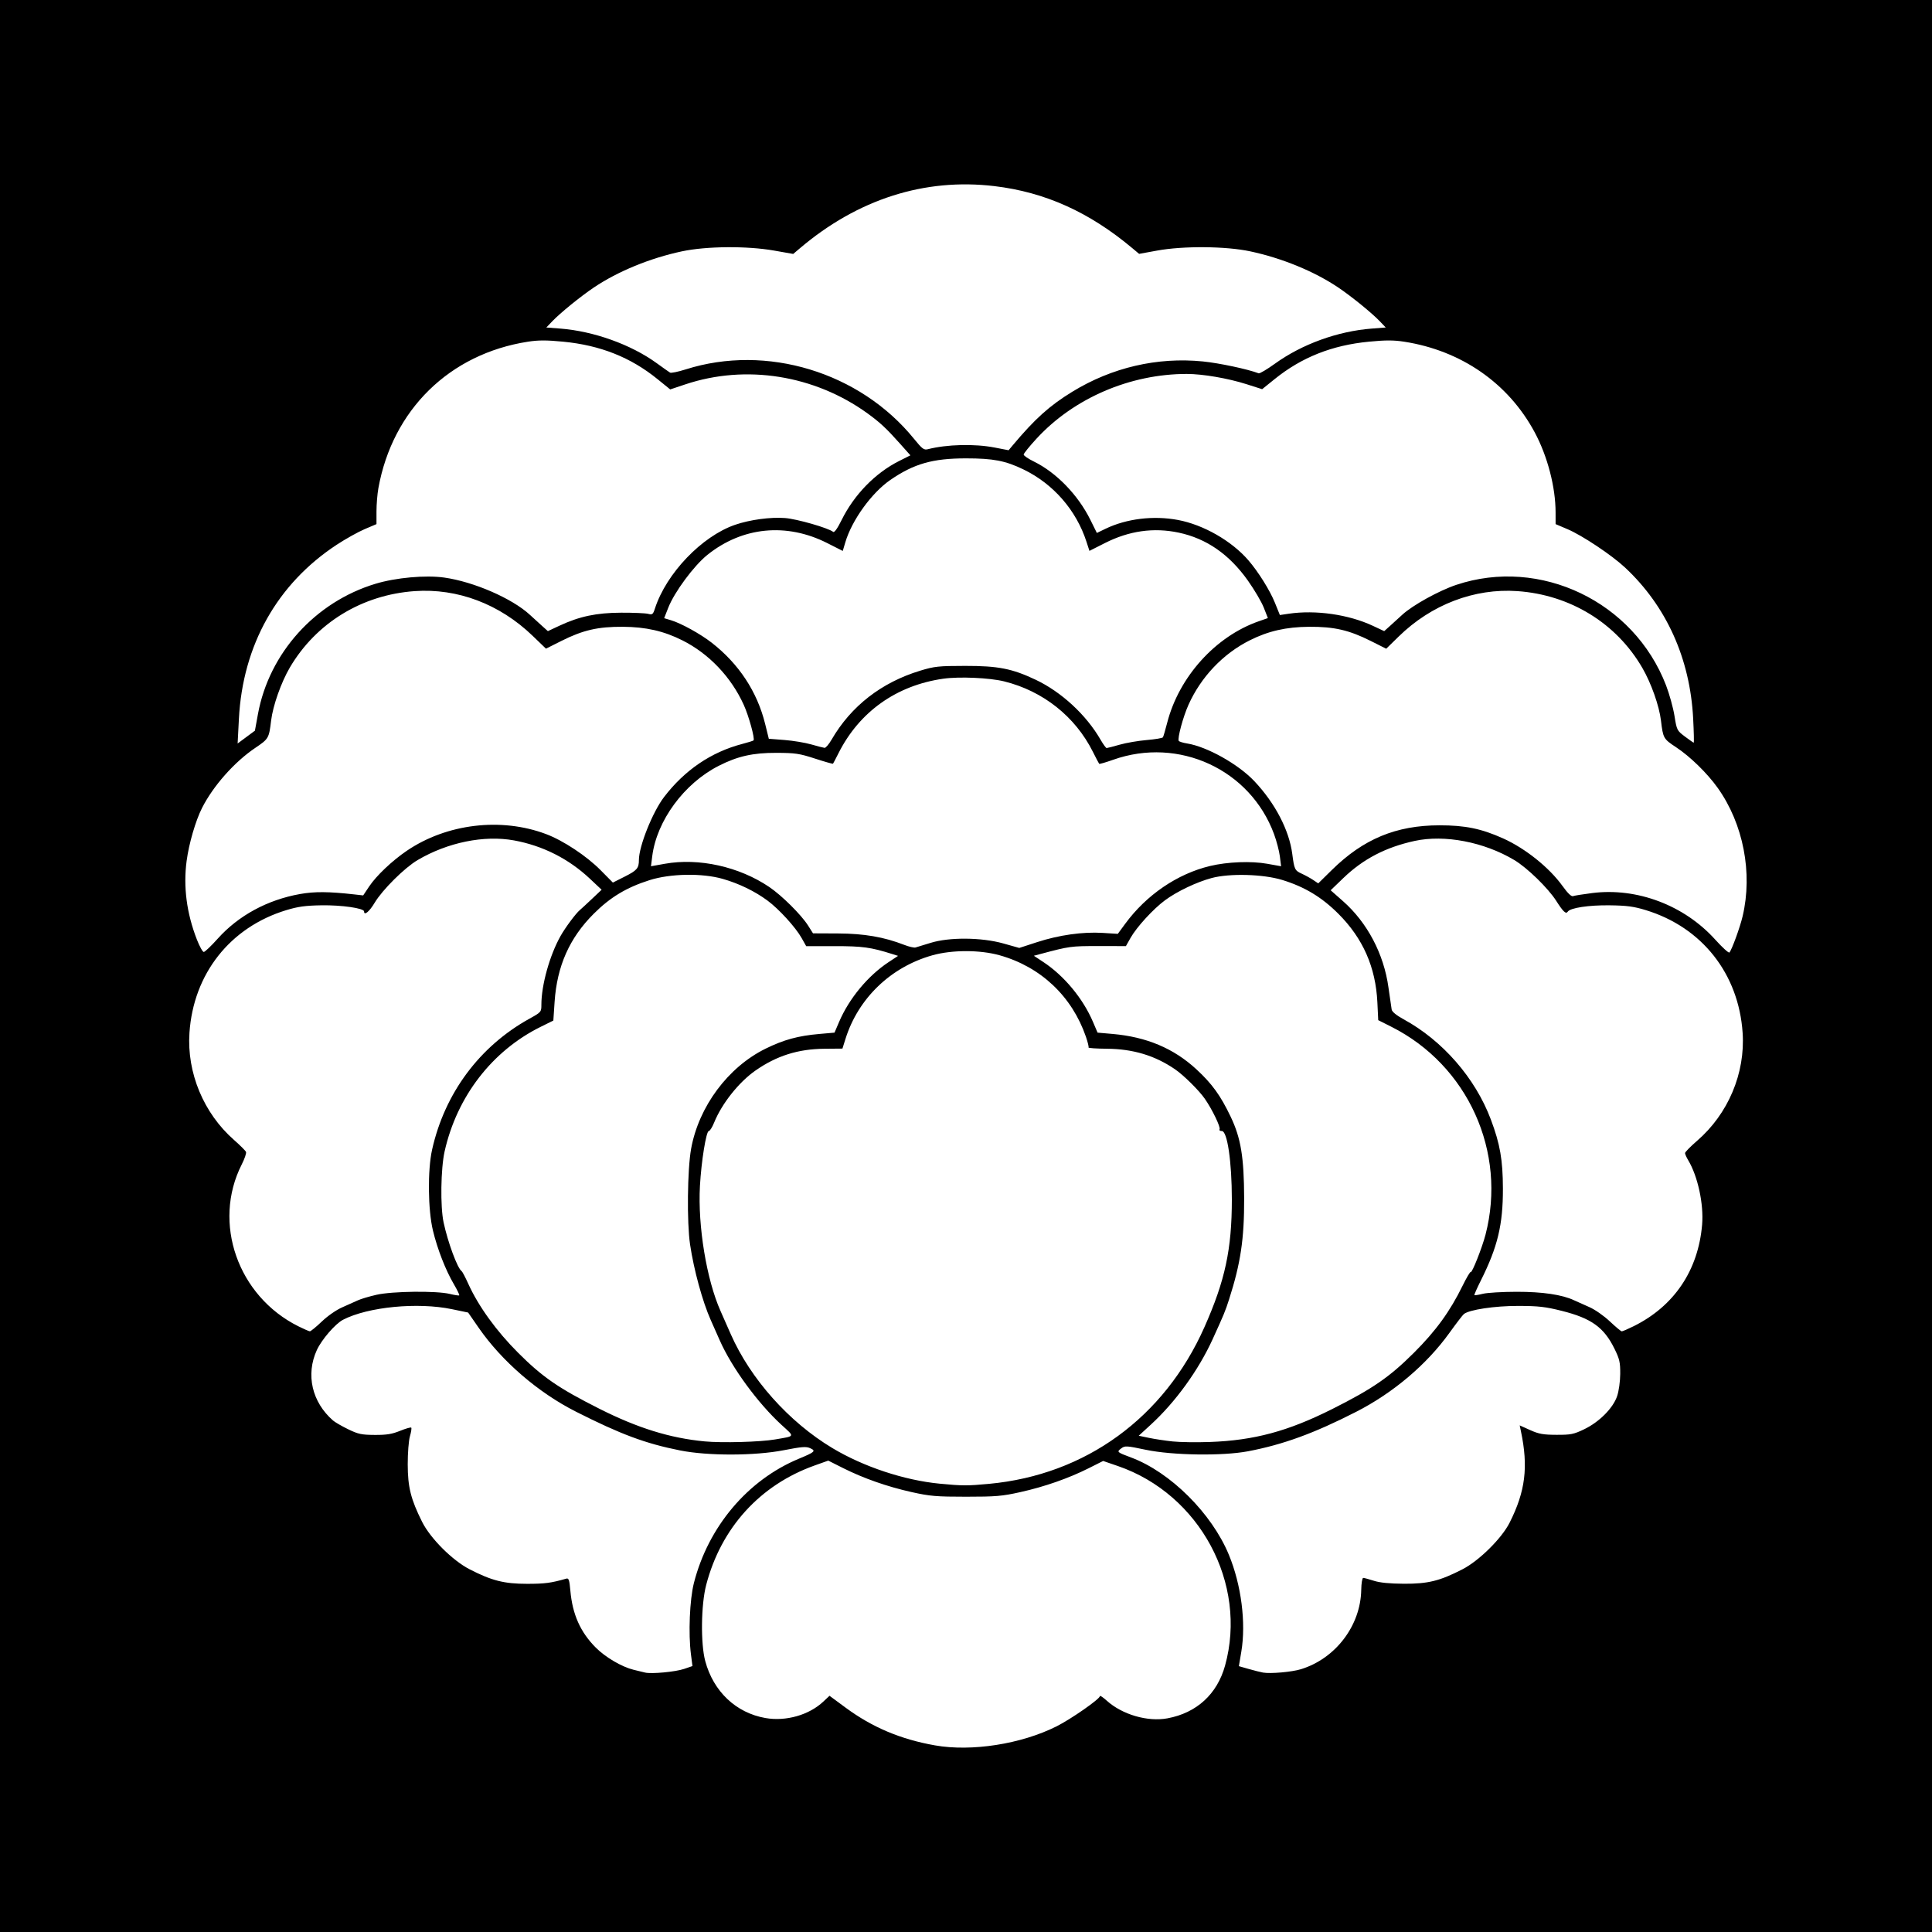
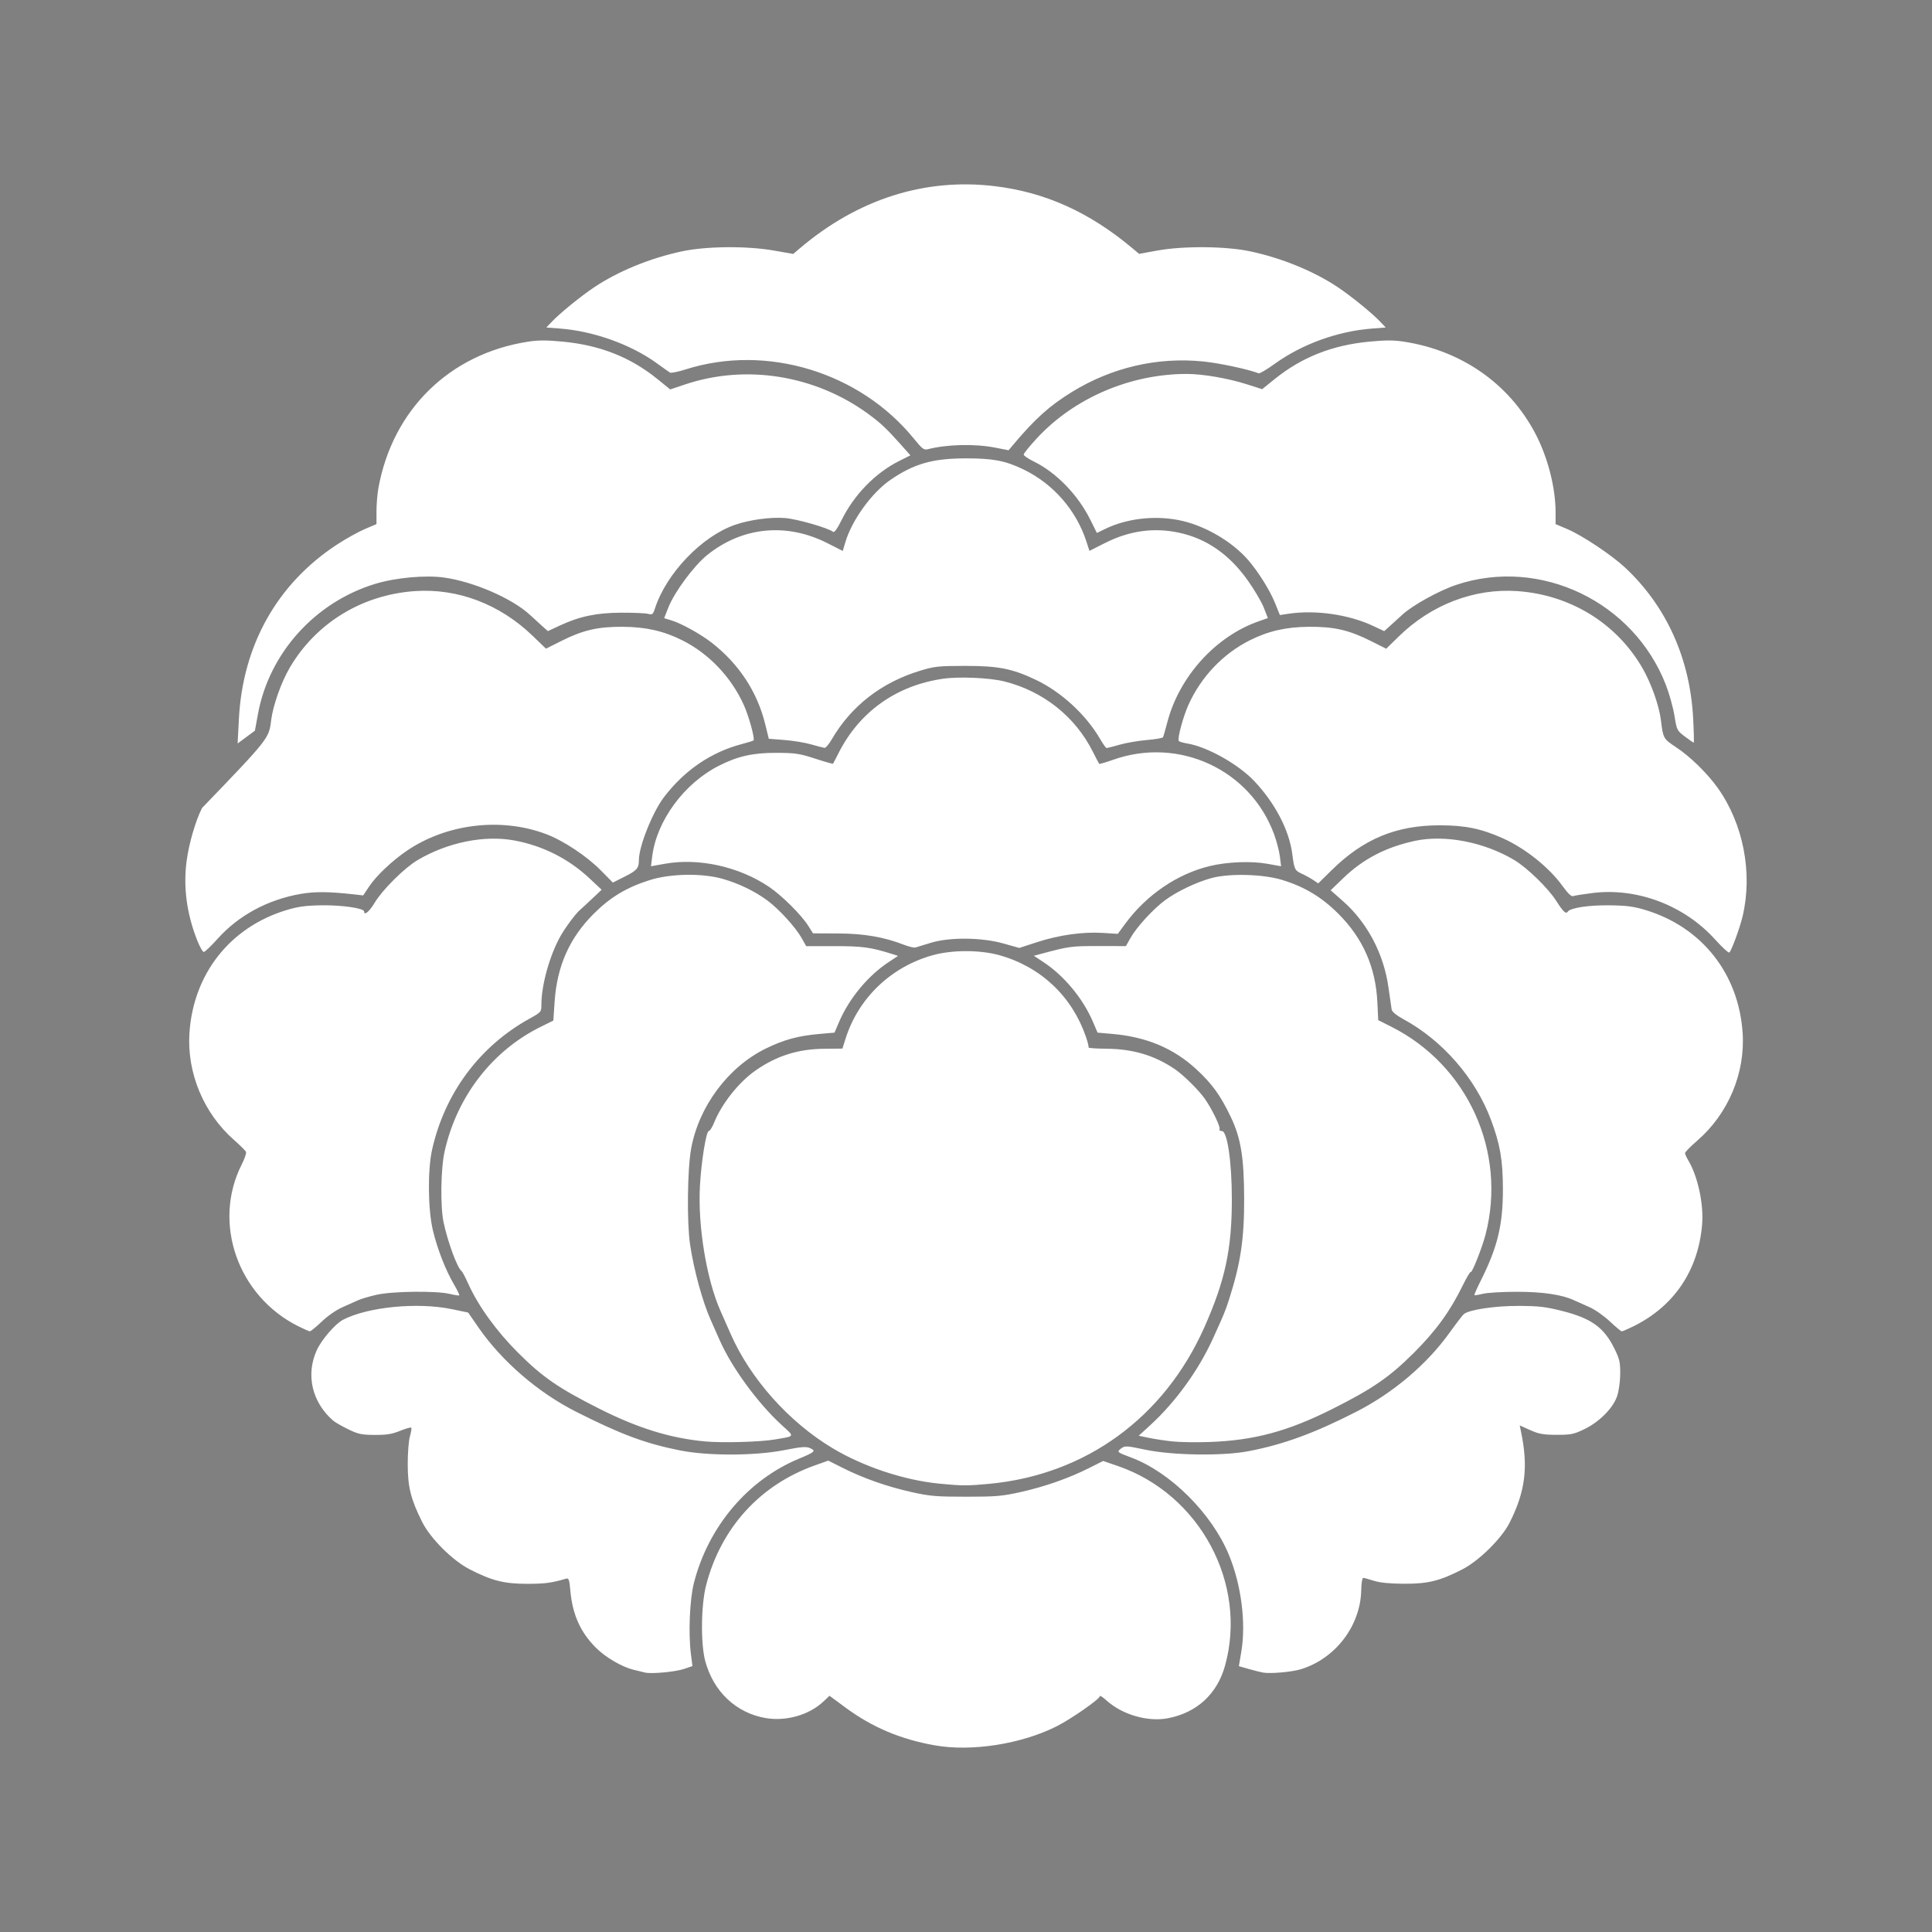
<svg xmlns="http://www.w3.org/2000/svg" version="1.0" width="688" height="688" id="svg2652">
  <rect width="100%" height="100%" fill="#808080" stroke="none" />
  <defs id="defs2654" />
  <g id="layer1">
-     <rect width="688" height="688" x="0" y="0" id="rect5371" style="opacity:1;fill:#000000;fill-opacity:1;stroke:#60441c;stroke-width:0;stroke-linecap:round;stroke-linejoin:miter;stroke-miterlimit:4;stroke-dasharray:none;stroke-opacity:1" />
-     <path d="M 332.965,621.542 C 320.709,619.38 310.617,615.117 301.078,608.075 L 295.396,603.88 L 293.186,605.958 C 288.098,610.742 279.88,613.075 272.589,611.806 C 262.112,609.981 254.068,602.38 251.148,591.544 C 249.47,585.314 249.637,571.473 251.476,564.416 C 256.78,544.06 270.629,528.809 290.121,521.859 L 294.948,520.137 L 300.209,522.782 C 307.483,526.439 315.969,529.413 324.66,531.351 C 331.166,532.801 333.406,532.991 344.015,532.991 C 354.623,532.991 356.863,532.801 363.369,531.351 C 372.015,529.423 380.542,526.442 387.698,522.843 L 392.837,520.26 L 398.102,522.071 C 427.26,532.103 444.35,563.942 436.251,593.146 C 433.437,603.293 426.137,609.978 415.761,611.907 C 408.675,613.225 399.627,610.591 394.104,605.601 C 392.774,604.4 391.686,603.676 391.686,603.992 C 391.686,605.019 381.404,612.186 376.18,614.801 C 363.614,621.091 345.99,623.839 332.965,621.542 z M 229.728,595.617 C 229.034,595.451 227.187,595.002 225.624,594.619 C 221.422,593.591 215.614,590.184 212.164,586.725 C 206.683,581.229 203.856,574.901 203.111,566.456 C 202.776,562.655 202.532,561.915 201.695,562.156 C 196.291,563.711 194.038,564.01 187.739,564.013 C 179.554,564.016 175.126,562.897 167.218,558.829 C 161.121,555.692 153.267,547.846 150.321,541.95 C 146.291,533.885 145.211,529.575 145.195,521.48 C 145.186,517.436 145.534,513.002 145.98,511.472 C 146.42,509.961 146.63,508.574 146.446,508.39 C 146.262,508.206 144.468,508.722 142.46,509.537 C 139.582,510.705 137.669,511.012 133.431,510.986 C 128.717,510.957 127.549,510.707 123.958,508.956 C 121.705,507.858 119.292,506.462 118.594,505.854 C 111.076,499.294 108.827,489.51 112.827,480.772 C 114.537,477.038 119.415,471.394 122.161,469.974 C 131.044,465.38 148.733,463.666 160.965,466.213 L 166.708,467.41 L 170.436,472.795 C 178.719,484.76 191.618,495.891 205.103,502.71 C 221.09,510.795 229.86,514.058 242.2,516.514 C 252.097,518.483 268.804,518.448 279.101,516.435 C 285.535,515.178 287.081,515.059 288.51,515.71 C 290.649,516.685 290.227,517.079 284.484,519.464 C 266.253,527.038 252.216,543.661 247.102,563.734 C 245.599,569.635 245.099,581.718 246.052,589.118 L 246.591,593.299 L 243.593,594.32 C 240.53,595.364 232.003,596.161 229.728,595.617 z M 449.777,595.617 C 448.909,595.464 446.618,594.888 444.686,594.336 L 441.174,593.333 L 442.04,588.188 C 443.769,577.909 442.035,564.379 437.616,553.682 C 431.515,538.91 416.764,524.234 402.778,519.019 C 397.728,517.136 397.619,517.038 399.251,515.806 C 400.599,514.79 401.06,514.814 408.019,516.276 C 417.505,518.269 435.351,518.533 444.41,516.815 C 456.904,514.447 467.961,510.413 482.926,502.765 C 496.111,496.027 508.037,485.937 516.14,474.666 C 518.547,471.318 520.867,468.294 521.295,467.947 C 523.221,466.386 532.306,465.029 540.701,465.047 C 547.867,465.063 550.331,465.344 556.17,466.809 C 566.681,469.446 571.179,472.676 574.918,480.273 C 576.738,483.972 577.003,485.13 576.973,489.266 C 576.953,491.981 576.479,495.372 575.865,497.186 C 574.416,501.464 569.481,506.415 564.102,508.988 C 560.389,510.763 559.368,510.967 554.276,510.948 C 549.517,510.931 547.991,510.656 544.884,509.258 L 541.174,507.589 L 541.607,509.641 C 544.296,522.385 543.219,531.083 537.569,542.268 C 534.75,547.849 526.712,555.793 520.811,558.829 C 512.73,562.986 508.508,564.031 499.974,563.984 C 494.828,563.956 491.385,563.616 489.24,562.924 C 487.504,562.363 485.799,561.904 485.452,561.902 C 485.1,561.901 484.788,563.787 484.748,566.158 C 484.532,578.894 475.606,590.633 463.254,594.425 C 460.029,595.415 452.445,596.086 449.777,595.617 z M 334.614,528.347 C 321.995,527.133 307.489,522.318 296.405,515.664 C 280.924,506.372 267.226,491.009 260.217,475.08 C 258.84,471.95 257.207,468.252 256.588,466.863 C 251.613,455.695 248.463,436.583 249.252,422.348 C 249.739,413.551 251.478,402.775 252.411,402.772 C 252.785,402.77 253.636,401.421 254.303,399.772 C 257.043,392.995 263.124,385.339 269.043,381.215 C 276.592,375.955 284.206,373.552 293.593,373.47 L 299.998,373.413 L 301.088,369.94 C 305.625,355.491 317.216,344.349 332.046,340.183 C 339.048,338.215 348.981,338.215 355.983,340.183 C 370.64,344.301 381.751,354.797 386.71,369.211 C 387.354,371.083 387.77,372.794 387.634,373.014 C 387.499,373.233 390.415,373.435 394.115,373.462 C 403.466,373.529 411.238,375.865 418.414,380.764 C 421.472,382.852 426.936,388.253 429.031,391.26 C 431.662,395.035 434.749,401.427 434.296,402.16 C 434.087,402.498 434.456,402.774 435.115,402.774 C 437.063,402.774 438.666,413.74 438.669,427.084 C 438.672,444.866 436.281,456.006 428.894,472.631 C 414.582,504.836 386.591,525.2 352.223,528.408 C 344.486,529.13 342.693,529.124 334.614,528.347 z M 250.881,513.288 C 238.527,512.101 227.081,508.542 213.35,501.619 C 198.873,494.32 193.171,490.389 184.525,481.752 C 176.763,473.996 170.374,465.158 166.767,457.185 C 165.719,454.868 164.648,452.829 164.388,452.656 C 162.907,451.668 159.498,442.455 157.963,435.292 C 156.763,429.694 156.958,416.145 158.327,410.035 C 162.704,390.491 175.247,374.217 192.524,365.668 L 197.051,363.428 L 197.497,356.769 C 198.35,344.042 202.79,334.035 211.408,325.417 C 217.304,319.521 223.088,316.036 231.307,313.427 C 238.739,311.068 250.037,310.874 257.384,312.978 C 263.167,314.635 268.792,317.363 273.315,320.704 C 277.386,323.712 283.304,330.203 285.453,334.02 L 287.092,336.931 L 297.242,336.928 C 307.151,336.924 310.137,337.333 317.704,339.73 L 319.808,340.396 L 316.442,342.618 C 309.073,347.483 302.36,355.587 298.812,363.9 L 297.177,367.73 L 291.866,368.192 C 284.199,368.859 279.118,370.245 272.623,373.441 C 259.263,380.016 248.83,394.043 246.109,409.088 C 244.776,416.46 244.572,435.335 245.741,443.185 C 247.087,452.227 250.159,463.462 253.077,470.02 C 253.85,471.756 255.298,475.024 256.295,477.281 C 260.591,487.007 269.827,499.642 278.344,507.446 C 283.082,511.787 283.285,511.341 275.993,512.6 C 270.721,513.51 257.082,513.883 250.881,513.288 z M 417.575,513.308 C 414.97,513.032 411.19,512.461 409.174,512.04 L 405.508,511.274 L 409.762,507.379 C 418.583,499.303 426.79,487.961 431.854,476.851 C 435.911,467.948 436.341,466.907 437.671,462.759 C 441.798,449.885 443.095,441.213 443.05,426.768 C 443.005,412.085 441.891,405.304 438.279,397.726 C 434.657,390.126 431.618,385.922 426.015,380.759 C 417.938,373.316 408.266,369.245 396.163,368.192 L 390.852,367.73 L 389.217,363.9 C 385.664,355.574 378.957,347.485 371.558,342.599 L 368.162,340.356 L 370.611,339.701 C 380.838,336.967 381.391,336.891 391.108,336.902 L 400.948,336.912 L 402.582,334.01 C 404.758,330.145 410.666,323.695 414.881,320.581 C 419.14,317.434 426.098,314.118 431.466,312.675 C 437.889,310.95 449.804,311.273 456.608,313.357 C 464.579,315.8 470.68,319.476 476.621,325.417 C 485.368,334.164 489.891,344.441 490.493,356.937 L 490.798,363.286 L 495.483,365.643 C 522.713,379.344 536.677,410.209 528.993,439.71 C 527.794,444.314 524.196,453.41 523.75,452.964 C 523.56,452.774 522.246,454.985 520.83,457.876 C 516.368,466.99 511.315,473.949 503.504,481.734 C 494.802,490.408 488.798,494.545 474.449,501.753 C 458.638,509.696 446.629,512.931 430.834,513.502 C 426.146,513.671 420.179,513.584 417.575,513.308 z M 106.287,472.323 C 84.673,461.577 75.524,435.448 86.092,414.651 C 87.111,412.646 87.792,410.645 87.606,410.205 C 87.42,409.764 85.491,407.841 83.32,405.931 C 72.506,396.419 66.515,382.016 67.465,367.813 C 68.873,346.774 81.944,330.2 101.926,324.118 C 106.127,322.84 108.749,322.478 114.495,322.386 C 121.625,322.271 129.649,323.424 129.649,324.565 C 129.649,326.19 131.517,324.661 133.416,321.479 C 136.169,316.867 144.083,309.006 148.725,306.273 C 159.412,299.98 172.403,297.331 183.046,299.275 C 193.265,301.142 202.518,305.814 210.079,312.927 L 214.244,316.844 L 210.794,320.107 C 208.897,321.901 206.958,323.69 206.486,324.082 C 205.059,325.266 201.316,330.298 199.616,333.318 C 195.747,340.193 192.794,350.768 192.791,357.755 C 192.791,360.375 192.739,360.436 188.529,362.768 C 170.772,372.602 158.369,389.291 153.872,409.404 C 152.244,416.684 152.393,430.834 154.175,438.217 C 155.777,444.853 158.666,452.265 161.605,457.28 C 162.811,459.338 163.682,461.138 163.54,461.28 C 163.398,461.422 161.894,461.198 160.199,460.782 C 155.441,459.614 139.724,459.796 134.069,461.084 C 131.464,461.677 128.481,462.566 127.439,463.059 C 126.397,463.552 123.902,464.669 121.894,465.541 C 119.767,466.465 116.714,468.586 114.576,470.625 C 112.559,472.55 110.65,474.107 110.334,474.087 C 110.018,474.067 108.197,473.273 106.287,472.323 z M 573.245,470.533 C 571.141,468.551 567.939,466.319 565.983,465.472 C 564.059,464.638 561.632,463.552 560.59,463.059 C 556.333,461.043 549.334,460.005 540.069,460.015 C 535.034,460.02 529.643,460.34 528.089,460.725 C 526.536,461.11 525.168,461.328 525.05,461.21 C 524.932,461.092 525.954,458.763 527.321,456.036 C 533.317,444.076 535.227,436.135 535.197,423.295 C 535.173,413.057 534.189,407.409 530.906,398.67 C 525.356,383.894 513.724,370.541 499.79,362.949 C 497.32,361.604 495.729,360.307 495.585,359.522 C 495.457,358.827 494.942,355.276 494.439,351.629 C 492.797,339.712 486.918,328.552 478.257,320.913 L 473.856,317.032 L 478.391,312.666 C 485.435,305.885 493.468,301.704 503.763,299.46 C 514.438,297.134 528.451,299.824 539.257,306.273 C 543.849,309.014 551.302,316.268 554.188,320.806 C 556.652,324.679 557.661,325.624 558.293,324.651 C 559.173,323.296 565.792,322.293 573.218,322.39 C 579.364,322.47 581.798,322.795 586.103,324.111 C 606.107,330.227 619.157,346.776 620.564,367.813 C 621.527,382.21 615.409,396.695 604.316,406.277 C 601.972,408.302 600.055,410.26 600.056,410.629 C 600.057,410.997 600.571,412.151 601.197,413.192 C 604.596,418.849 606.752,428.834 606.139,436.084 C 604.761,452.388 596.192,465.11 581.769,472.267 C 579.71,473.288 577.796,474.114 577.516,474.101 C 577.236,474.088 575.314,472.483 573.245,470.533 z M 610.799,334.594 C 599.786,322.378 582.962,316.007 567.027,318.02 C 563.752,318.433 560.666,318.927 560.17,319.118 C 559.58,319.344 558.278,318.089 556.412,315.495 C 551.686,308.926 543.159,302.102 535.233,298.546 C 527.5,295.076 521.74,293.894 512.603,293.901 C 497.182,293.914 485.51,298.759 474.287,309.803 L 469.436,314.577 L 467.657,313.382 C 466.678,312.725 464.822,311.703 463.532,311.112 C 461.091,309.994 460.902,309.597 460.187,304.091 C 459.089,295.629 454.061,285.987 446.67,278.166 C 440.959,272.123 429.832,265.889 422.731,264.753 C 421.268,264.519 419.935,264.106 419.767,263.834 C 419.231,262.966 421.3,255.281 423.226,250.989 C 427.679,241.063 435.527,232.803 445.041,228.028 C 451.646,224.712 458.022,223.259 466.194,223.206 C 475.085,223.149 480.412,224.373 488.139,228.251 L 493.645,231.014 L 498.072,226.68 C 509.703,215.295 525.037,209.427 540.352,210.502 C 559.206,211.825 575.64,221.928 584.862,237.866 C 588.028,243.338 590.85,251.325 591.484,256.606 C 592.241,262.906 592.37,263.134 596.846,266.083 C 601.86,269.386 607.978,275.361 611.706,280.595 C 620.814,293.384 624.206,310.891 620.559,326.291 C 619.606,330.316 616.717,338.239 615.855,339.19 C 615.604,339.468 613.328,337.399 610.799,334.594 z M 70.105,334.565 C 66.461,325.198 65.234,315.775 66.46,306.569 C 67.283,300.386 69.637,292.293 71.935,287.745 C 75.908,279.882 83.455,271.356 90.872,266.351 C 95.675,263.11 95.787,262.918 96.545,256.606 C 97.181,251.308 100.133,242.952 103.227,237.692 C 112.56,221.827 128.922,211.818 147.677,210.502 C 162.944,209.431 177.933,215.109 189.661,226.406 L 194.424,230.994 L 199.91,228.241 C 207.617,224.373 212.95,223.149 221.836,223.206 C 230.007,223.259 236.383,224.712 242.988,228.028 C 252.459,232.781 260.356,241.077 264.856,251.002 C 266.662,254.985 268.895,263.107 268.337,263.665 C 268.18,263.822 266.39,264.384 264.36,264.913 C 253.286,267.802 243.825,274.22 236.473,283.833 C 232.392,289.169 227.518,301.369 227.518,306.248 C 227.518,309.178 226.856,309.956 222.486,312.156 L 218.246,314.292 L 213.884,309.881 C 208.867,304.808 200.594,299.332 194.453,297.021 C 178.427,290.988 159.087,293.31 144.855,302.975 C 139.652,306.509 134.018,311.848 131.473,315.659 L 129.333,318.861 L 126.176,318.507 C 117.059,317.485 112.045,317.448 106.873,318.365 C 95.256,320.425 84.901,326.037 77.539,334.263 C 75.207,336.869 72.968,339.001 72.565,339.001 C 72.161,339.001 71.055,337.005 70.105,334.565 z M 322.015,336.479 C 314.797,333.672 307.729,332.452 298.456,332.411 L 289.52,332.371 L 287.773,329.61 C 285.343,325.769 278.449,318.921 273.927,315.857 C 263.26,308.628 248.865,305.426 236.772,307.593 L 231.819,308.48 L 232.26,304.956 C 233.843,292.278 243.591,279.005 255.932,272.721 C 262.66,269.295 268.11,268.067 276.453,268.095 C 283.226,268.117 284.689,268.335 290.244,270.144 C 293.661,271.256 296.539,272.074 296.64,271.961 C 296.74,271.848 297.606,270.193 298.564,268.283 C 305.985,253.488 319.216,244.069 335.917,241.692 C 341.595,240.883 352.411,241.36 357.59,242.646 C 371.44,246.086 382.886,255.162 389.164,267.685 C 390.286,269.924 391.305,271.866 391.428,272.001 C 391.551,272.136 393.785,271.49 396.392,270.564 C 419.769,262.265 445.219,274.023 453.698,297.039 C 454.599,299.485 455.533,303.06 455.773,304.983 L 456.21,308.48 L 451.257,307.593 C 445.559,306.572 437.117,306.9 430.917,308.383 C 419.259,311.172 408.236,318.682 400.675,328.988 L 398.061,332.551 L 392.661,332.214 C 385.583,331.772 377.088,332.972 369.281,335.515 L 362.976,337.568 L 357.284,335.969 C 349.52,333.786 338.025,333.696 331.386,335.765 C 328.955,336.523 326.54,337.261 326.019,337.406 C 325.498,337.55 323.696,337.133 322.015,336.479 z M 288.913,265.1 C 286.736,264.471 282.441,263.759 279.368,263.519 L 273.78,263.081 L 272.482,257.825 C 269.637,246.298 263.107,236.384 253.383,228.827 C 249.389,225.724 242.535,221.946 238.95,220.872 L 236.512,220.141 L 237.97,216.422 C 240.165,210.821 247.114,201.437 251.914,197.59 C 264.392,187.59 280.071,186.052 294.598,193.403 L 300.114,196.194 L 301.036,193.089 C 303.371,185.228 310.409,175.486 317.057,170.911 C 325.451,165.136 332.146,163.228 344.015,163.228 C 353.715,163.228 358.048,164.064 364.473,167.177 C 375.12,172.334 383.253,181.67 386.903,192.922 L 387.957,196.173 L 393.452,193.393 C 402.103,189.015 410.813,187.782 419.729,189.671 C 429.648,191.772 437.747,197.39 444.411,206.791 C 446.716,210.042 449.254,214.368 450.052,216.404 L 451.503,220.106 L 448.272,221.233 C 432.838,226.615 419.832,241.036 415.634,257.422 C 414.984,259.957 414.307,262.267 414.129,262.556 C 413.951,262.844 411.358,263.284 408.369,263.533 C 405.379,263.782 401.042,264.526 398.732,265.187 C 396.422,265.848 394.33,266.388 394.083,266.388 C 393.836,266.388 392.855,265.039 391.902,263.389 C 386.805,254.559 377.973,246.405 368.801,242.059 C 360.428,238.092 355.474,237.119 343.699,237.13 C 334.23,237.138 332.774,237.292 327.726,238.825 C 313.882,243.029 303.069,251.437 296.135,263.389 C 295.178,265.039 294.052,266.356 293.633,266.317 C 293.213,266.277 291.089,265.73 288.913,265.1 z M 85.077,255.973 C 86.437,229.743 98.708,207.907 119.913,193.983 C 123.062,191.915 127.536,189.417 129.854,188.432 L 134.069,186.64 L 134.069,182.116 C 134.069,179.627 134.373,175.905 134.745,173.844 C 139.789,145.906 160.089,126.02 187.994,121.682 C 191.72,121.103 194.597,121.101 200.544,121.674 C 213.746,122.947 224.55,127.231 234.112,134.984 L 238.666,138.676 L 244.017,136.886 C 265.618,129.661 290.078,133.56 308.971,147.24 C 313.342,150.405 315.691,152.592 320.432,157.914 L 324.204,162.147 L 320.218,164.149 C 311.692,168.431 304.182,176.136 299.694,185.206 C 298.191,188.245 297.118,189.743 296.691,189.4 C 294.96,188.009 283.774,184.795 279.554,184.476 C 274.347,184.082 267.033,185.075 261.753,186.891 C 249.946,190.953 237.281,204.177 233.238,216.664 C 232.543,218.812 232.316,218.991 230.784,218.593 C 229.856,218.352 225.545,218.168 221.204,218.184 C 212.373,218.217 206.322,219.499 199.156,222.852 L 195.104,224.748 L 193.158,223.005 C 192.088,222.046 190.075,220.213 188.686,218.931 C 182.36,213.091 168.7,207.154 158.186,205.673 C 151.545,204.738 140.967,205.693 133.72,207.883 C 112.232,214.377 95.825,232.566 91.855,254.298 L 90.776,260.202 L 87.698,262.482 L 84.621,264.761 L 85.077,255.973 z M 600.014,262.292 C 597.19,260.171 597.116,260.025 596.29,254.892 C 595.826,252.012 594.477,247.135 593.291,244.054 C 581.822,214.243 548.495,198.277 518.601,208.271 C 512.414,210.339 503.015,215.542 499.343,218.931 C 497.954,220.213 495.941,222.046 494.871,223.005 L 492.925,224.748 L 488.873,222.852 C 480.258,218.82 468.522,217.135 458.932,218.551 L 455.775,219.018 L 453.99,214.607 C 452.205,210.197 448.066,203.579 444.545,199.506 C 438.576,192.6 428.542,186.86 419.469,185.16 C 410.755,183.528 401.158,184.695 393.699,188.293 L 390.602,189.787 L 388.299,185.133 C 383.905,176.252 376.176,168.275 368.166,164.351 C 366.169,163.373 364.536,162.259 364.536,161.876 C 364.536,161.492 366.596,158.941 369.113,156.206 C 382.391,141.782 402.415,133.16 422.626,133.164 C 428.294,133.165 437.311,134.714 443.918,136.821 L 449.461,138.59 L 453.881,135.021 C 463.532,127.23 474.323,122.944 487.485,121.674 C 493.432,121.101 496.309,121.103 500.035,121.682 C 520.418,124.851 537.17,136.49 546.541,153.996 C 551.096,162.504 553.945,173.448 553.956,182.473 L 553.96,186.64 L 558.198,188.442 C 563.467,190.681 573.937,197.662 578.696,202.109 C 593.428,215.875 601.839,234.512 602.945,255.839 C 603.192,260.599 603.282,264.485 603.145,264.475 C 603.007,264.464 601.599,263.482 600.014,262.292 z M 325.496,156.281 C 306.213,132.513 272.971,122.401 244.181,131.544 C 241.492,132.398 238.987,132.914 238.615,132.69 C 238.242,132.467 236.062,130.927 233.771,129.268 C 224.671,122.681 211.391,117.928 199.513,117.007 L 194.553,116.623 L 196.671,114.408 C 199.491,111.46 206.727,105.575 211.417,102.416 C 220.007,96.631 231.506,91.909 242.869,89.498 C 251.581,87.65 266.012,87.534 275.672,89.234 L 282.469,90.43 L 284.828,88.428 C 305.439,70.933 329.263,63.317 354.117,66.279 C 372.137,68.426 387.889,75.515 403.246,88.389 L 405.65,90.404 L 412.086,89.229 C 421.385,87.532 436.49,87.654 445.16,89.496 C 456.532,91.912 468.026,96.634 476.612,102.416 C 481.302,105.575 488.538,111.46 491.358,114.408 L 493.476,116.623 L 488.517,117.007 C 476.337,117.951 463.64,122.558 453.954,129.549 C 451.172,131.556 448.591,133.082 448.217,132.939 C 444.36,131.458 434.144,129.286 428.318,128.708 C 412.142,127.102 395.987,130.851 381.878,139.487 C 373.773,144.448 368.558,149.136 360.634,158.585 L 359.169,160.333 L 354.22,159.375 C 347.063,157.989 337.161,158.235 330.419,159.967 C 329.019,160.327 328.406,159.868 325.496,156.281 z" id="path7612" style="fill:#ffffff" />
+     <path d="M 332.965,621.542 C 320.709,619.38 310.617,615.117 301.078,608.075 L 295.396,603.88 L 293.186,605.958 C 288.098,610.742 279.88,613.075 272.589,611.806 C 262.112,609.981 254.068,602.38 251.148,591.544 C 249.47,585.314 249.637,571.473 251.476,564.416 C 256.78,544.06 270.629,528.809 290.121,521.859 L 294.948,520.137 L 300.209,522.782 C 307.483,526.439 315.969,529.413 324.66,531.351 C 331.166,532.801 333.406,532.991 344.015,532.991 C 354.623,532.991 356.863,532.801 363.369,531.351 C 372.015,529.423 380.542,526.442 387.698,522.843 L 392.837,520.26 L 398.102,522.071 C 427.26,532.103 444.35,563.942 436.251,593.146 C 433.437,603.293 426.137,609.978 415.761,611.907 C 408.675,613.225 399.627,610.591 394.104,605.601 C 392.774,604.4 391.686,603.676 391.686,603.992 C 391.686,605.019 381.404,612.186 376.18,614.801 C 363.614,621.091 345.99,623.839 332.965,621.542 z M 229.728,595.617 C 229.034,595.451 227.187,595.002 225.624,594.619 C 221.422,593.591 215.614,590.184 212.164,586.725 C 206.683,581.229 203.856,574.901 203.111,566.456 C 202.776,562.655 202.532,561.915 201.695,562.156 C 196.291,563.711 194.038,564.01 187.739,564.013 C 179.554,564.016 175.126,562.897 167.218,558.829 C 161.121,555.692 153.267,547.846 150.321,541.95 C 146.291,533.885 145.211,529.575 145.195,521.48 C 145.186,517.436 145.534,513.002 145.98,511.472 C 146.42,509.961 146.63,508.574 146.446,508.39 C 146.262,508.206 144.468,508.722 142.46,509.537 C 139.582,510.705 137.669,511.012 133.431,510.986 C 128.717,510.957 127.549,510.707 123.958,508.956 C 121.705,507.858 119.292,506.462 118.594,505.854 C 111.076,499.294 108.827,489.51 112.827,480.772 C 114.537,477.038 119.415,471.394 122.161,469.974 C 131.044,465.38 148.733,463.666 160.965,466.213 L 166.708,467.41 L 170.436,472.795 C 178.719,484.76 191.618,495.891 205.103,502.71 C 221.09,510.795 229.86,514.058 242.2,516.514 C 252.097,518.483 268.804,518.448 279.101,516.435 C 285.535,515.178 287.081,515.059 288.51,515.71 C 290.649,516.685 290.227,517.079 284.484,519.464 C 266.253,527.038 252.216,543.661 247.102,563.734 C 245.599,569.635 245.099,581.718 246.052,589.118 L 246.591,593.299 L 243.593,594.32 C 240.53,595.364 232.003,596.161 229.728,595.617 z M 449.777,595.617 C 448.909,595.464 446.618,594.888 444.686,594.336 L 441.174,593.333 L 442.04,588.188 C 443.769,577.909 442.035,564.379 437.616,553.682 C 431.515,538.91 416.764,524.234 402.778,519.019 C 397.728,517.136 397.619,517.038 399.251,515.806 C 400.599,514.79 401.06,514.814 408.019,516.276 C 417.505,518.269 435.351,518.533 444.41,516.815 C 456.904,514.447 467.961,510.413 482.926,502.765 C 496.111,496.027 508.037,485.937 516.14,474.666 C 518.547,471.318 520.867,468.294 521.295,467.947 C 523.221,466.386 532.306,465.029 540.701,465.047 C 547.867,465.063 550.331,465.344 556.17,466.809 C 566.681,469.446 571.179,472.676 574.918,480.273 C 576.738,483.972 577.003,485.13 576.973,489.266 C 576.953,491.981 576.479,495.372 575.865,497.186 C 574.416,501.464 569.481,506.415 564.102,508.988 C 560.389,510.763 559.368,510.967 554.276,510.948 C 549.517,510.931 547.991,510.656 544.884,509.258 L 541.174,507.589 L 541.607,509.641 C 544.296,522.385 543.219,531.083 537.569,542.268 C 534.75,547.849 526.712,555.793 520.811,558.829 C 512.73,562.986 508.508,564.031 499.974,563.984 C 494.828,563.956 491.385,563.616 489.24,562.924 C 487.504,562.363 485.799,561.904 485.452,561.902 C 485.1,561.901 484.788,563.787 484.748,566.158 C 484.532,578.894 475.606,590.633 463.254,594.425 C 460.029,595.415 452.445,596.086 449.777,595.617 z M 334.614,528.347 C 321.995,527.133 307.489,522.318 296.405,515.664 C 280.924,506.372 267.226,491.009 260.217,475.08 C 258.84,471.95 257.207,468.252 256.588,466.863 C 251.613,455.695 248.463,436.583 249.252,422.348 C 249.739,413.551 251.478,402.775 252.411,402.772 C 252.785,402.77 253.636,401.421 254.303,399.772 C 257.043,392.995 263.124,385.339 269.043,381.215 C 276.592,375.955 284.206,373.552 293.593,373.47 L 299.998,373.413 L 301.088,369.94 C 305.625,355.491 317.216,344.349 332.046,340.183 C 339.048,338.215 348.981,338.215 355.983,340.183 C 370.64,344.301 381.751,354.797 386.71,369.211 C 387.354,371.083 387.77,372.794 387.634,373.014 C 387.499,373.233 390.415,373.435 394.115,373.462 C 403.466,373.529 411.238,375.865 418.414,380.764 C 421.472,382.852 426.936,388.253 429.031,391.26 C 431.662,395.035 434.749,401.427 434.296,402.16 C 434.087,402.498 434.456,402.774 435.115,402.774 C 437.063,402.774 438.666,413.74 438.669,427.084 C 438.672,444.866 436.281,456.006 428.894,472.631 C 414.582,504.836 386.591,525.2 352.223,528.408 C 344.486,529.13 342.693,529.124 334.614,528.347 z M 250.881,513.288 C 238.527,512.101 227.081,508.542 213.35,501.619 C 198.873,494.32 193.171,490.389 184.525,481.752 C 176.763,473.996 170.374,465.158 166.767,457.185 C 165.719,454.868 164.648,452.829 164.388,452.656 C 162.907,451.668 159.498,442.455 157.963,435.292 C 156.763,429.694 156.958,416.145 158.327,410.035 C 162.704,390.491 175.247,374.217 192.524,365.668 L 197.051,363.428 L 197.497,356.769 C 198.35,344.042 202.79,334.035 211.408,325.417 C 217.304,319.521 223.088,316.036 231.307,313.427 C 238.739,311.068 250.037,310.874 257.384,312.978 C 263.167,314.635 268.792,317.363 273.315,320.704 C 277.386,323.712 283.304,330.203 285.453,334.02 L 287.092,336.931 L 297.242,336.928 C 307.151,336.924 310.137,337.333 317.704,339.73 L 319.808,340.396 L 316.442,342.618 C 309.073,347.483 302.36,355.587 298.812,363.9 L 297.177,367.73 L 291.866,368.192 C 284.199,368.859 279.118,370.245 272.623,373.441 C 259.263,380.016 248.83,394.043 246.109,409.088 C 244.776,416.46 244.572,435.335 245.741,443.185 C 247.087,452.227 250.159,463.462 253.077,470.02 C 253.85,471.756 255.298,475.024 256.295,477.281 C 260.591,487.007 269.827,499.642 278.344,507.446 C 283.082,511.787 283.285,511.341 275.993,512.6 C 270.721,513.51 257.082,513.883 250.881,513.288 z M 417.575,513.308 C 414.97,513.032 411.19,512.461 409.174,512.04 L 405.508,511.274 L 409.762,507.379 C 418.583,499.303 426.79,487.961 431.854,476.851 C 435.911,467.948 436.341,466.907 437.671,462.759 C 441.798,449.885 443.095,441.213 443.05,426.768 C 443.005,412.085 441.891,405.304 438.279,397.726 C 434.657,390.126 431.618,385.922 426.015,380.759 C 417.938,373.316 408.266,369.245 396.163,368.192 L 390.852,367.73 L 389.217,363.9 C 385.664,355.574 378.957,347.485 371.558,342.599 L 368.162,340.356 L 370.611,339.701 C 380.838,336.967 381.391,336.891 391.108,336.902 L 400.948,336.912 L 402.582,334.01 C 404.758,330.145 410.666,323.695 414.881,320.581 C 419.14,317.434 426.098,314.118 431.466,312.675 C 437.889,310.95 449.804,311.273 456.608,313.357 C 464.579,315.8 470.68,319.476 476.621,325.417 C 485.368,334.164 489.891,344.441 490.493,356.937 L 490.798,363.286 L 495.483,365.643 C 522.713,379.344 536.677,410.209 528.993,439.71 C 527.794,444.314 524.196,453.41 523.75,452.964 C 523.56,452.774 522.246,454.985 520.83,457.876 C 516.368,466.99 511.315,473.949 503.504,481.734 C 494.802,490.408 488.798,494.545 474.449,501.753 C 458.638,509.696 446.629,512.931 430.834,513.502 C 426.146,513.671 420.179,513.584 417.575,513.308 z M 106.287,472.323 C 84.673,461.577 75.524,435.448 86.092,414.651 C 87.111,412.646 87.792,410.645 87.606,410.205 C 87.42,409.764 85.491,407.841 83.32,405.931 C 72.506,396.419 66.515,382.016 67.465,367.813 C 68.873,346.774 81.944,330.2 101.926,324.118 C 106.127,322.84 108.749,322.478 114.495,322.386 C 121.625,322.271 129.649,323.424 129.649,324.565 C 129.649,326.19 131.517,324.661 133.416,321.479 C 136.169,316.867 144.083,309.006 148.725,306.273 C 159.412,299.98 172.403,297.331 183.046,299.275 C 193.265,301.142 202.518,305.814 210.079,312.927 L 214.244,316.844 L 210.794,320.107 C 208.897,321.901 206.958,323.69 206.486,324.082 C 205.059,325.266 201.316,330.298 199.616,333.318 C 195.747,340.193 192.794,350.768 192.791,357.755 C 192.791,360.375 192.739,360.436 188.529,362.768 C 170.772,372.602 158.369,389.291 153.872,409.404 C 152.244,416.684 152.393,430.834 154.175,438.217 C 155.777,444.853 158.666,452.265 161.605,457.28 C 162.811,459.338 163.682,461.138 163.54,461.28 C 163.398,461.422 161.894,461.198 160.199,460.782 C 155.441,459.614 139.724,459.796 134.069,461.084 C 131.464,461.677 128.481,462.566 127.439,463.059 C 126.397,463.552 123.902,464.669 121.894,465.541 C 119.767,466.465 116.714,468.586 114.576,470.625 C 112.559,472.55 110.65,474.107 110.334,474.087 C 110.018,474.067 108.197,473.273 106.287,472.323 z M 573.245,470.533 C 571.141,468.551 567.939,466.319 565.983,465.472 C 564.059,464.638 561.632,463.552 560.59,463.059 C 556.333,461.043 549.334,460.005 540.069,460.015 C 535.034,460.02 529.643,460.34 528.089,460.725 C 526.536,461.11 525.168,461.328 525.05,461.21 C 524.932,461.092 525.954,458.763 527.321,456.036 C 533.317,444.076 535.227,436.135 535.197,423.295 C 535.173,413.057 534.189,407.409 530.906,398.67 C 525.356,383.894 513.724,370.541 499.79,362.949 C 497.32,361.604 495.729,360.307 495.585,359.522 C 495.457,358.827 494.942,355.276 494.439,351.629 C 492.797,339.712 486.918,328.552 478.257,320.913 L 473.856,317.032 L 478.391,312.666 C 485.435,305.885 493.468,301.704 503.763,299.46 C 514.438,297.134 528.451,299.824 539.257,306.273 C 543.849,309.014 551.302,316.268 554.188,320.806 C 556.652,324.679 557.661,325.624 558.293,324.651 C 559.173,323.296 565.792,322.293 573.218,322.39 C 579.364,322.47 581.798,322.795 586.103,324.111 C 606.107,330.227 619.157,346.776 620.564,367.813 C 621.527,382.21 615.409,396.695 604.316,406.277 C 601.972,408.302 600.055,410.26 600.056,410.629 C 600.057,410.997 600.571,412.151 601.197,413.192 C 604.596,418.849 606.752,428.834 606.139,436.084 C 604.761,452.388 596.192,465.11 581.769,472.267 C 579.71,473.288 577.796,474.114 577.516,474.101 C 577.236,474.088 575.314,472.483 573.245,470.533 z M 610.799,334.594 C 599.786,322.378 582.962,316.007 567.027,318.02 C 563.752,318.433 560.666,318.927 560.17,319.118 C 559.58,319.344 558.278,318.089 556.412,315.495 C 551.686,308.926 543.159,302.102 535.233,298.546 C 527.5,295.076 521.74,293.894 512.603,293.901 C 497.182,293.914 485.51,298.759 474.287,309.803 L 469.436,314.577 L 467.657,313.382 C 466.678,312.725 464.822,311.703 463.532,311.112 C 461.091,309.994 460.902,309.597 460.187,304.091 C 459.089,295.629 454.061,285.987 446.67,278.166 C 440.959,272.123 429.832,265.889 422.731,264.753 C 421.268,264.519 419.935,264.106 419.767,263.834 C 419.231,262.966 421.3,255.281 423.226,250.989 C 427.679,241.063 435.527,232.803 445.041,228.028 C 451.646,224.712 458.022,223.259 466.194,223.206 C 475.085,223.149 480.412,224.373 488.139,228.251 L 493.645,231.014 L 498.072,226.68 C 509.703,215.295 525.037,209.427 540.352,210.502 C 559.206,211.825 575.64,221.928 584.862,237.866 C 588.028,243.338 590.85,251.325 591.484,256.606 C 592.241,262.906 592.37,263.134 596.846,266.083 C 601.86,269.386 607.978,275.361 611.706,280.595 C 620.814,293.384 624.206,310.891 620.559,326.291 C 619.606,330.316 616.717,338.239 615.855,339.19 C 615.604,339.468 613.328,337.399 610.799,334.594 z M 70.105,334.565 C 66.461,325.198 65.234,315.775 66.46,306.569 C 67.283,300.386 69.637,292.293 71.935,287.745 C 95.675,263.11 95.787,262.918 96.545,256.606 C 97.181,251.308 100.133,242.952 103.227,237.692 C 112.56,221.827 128.922,211.818 147.677,210.502 C 162.944,209.431 177.933,215.109 189.661,226.406 L 194.424,230.994 L 199.91,228.241 C 207.617,224.373 212.95,223.149 221.836,223.206 C 230.007,223.259 236.383,224.712 242.988,228.028 C 252.459,232.781 260.356,241.077 264.856,251.002 C 266.662,254.985 268.895,263.107 268.337,263.665 C 268.18,263.822 266.39,264.384 264.36,264.913 C 253.286,267.802 243.825,274.22 236.473,283.833 C 232.392,289.169 227.518,301.369 227.518,306.248 C 227.518,309.178 226.856,309.956 222.486,312.156 L 218.246,314.292 L 213.884,309.881 C 208.867,304.808 200.594,299.332 194.453,297.021 C 178.427,290.988 159.087,293.31 144.855,302.975 C 139.652,306.509 134.018,311.848 131.473,315.659 L 129.333,318.861 L 126.176,318.507 C 117.059,317.485 112.045,317.448 106.873,318.365 C 95.256,320.425 84.901,326.037 77.539,334.263 C 75.207,336.869 72.968,339.001 72.565,339.001 C 72.161,339.001 71.055,337.005 70.105,334.565 z M 322.015,336.479 C 314.797,333.672 307.729,332.452 298.456,332.411 L 289.52,332.371 L 287.773,329.61 C 285.343,325.769 278.449,318.921 273.927,315.857 C 263.26,308.628 248.865,305.426 236.772,307.593 L 231.819,308.48 L 232.26,304.956 C 233.843,292.278 243.591,279.005 255.932,272.721 C 262.66,269.295 268.11,268.067 276.453,268.095 C 283.226,268.117 284.689,268.335 290.244,270.144 C 293.661,271.256 296.539,272.074 296.64,271.961 C 296.74,271.848 297.606,270.193 298.564,268.283 C 305.985,253.488 319.216,244.069 335.917,241.692 C 341.595,240.883 352.411,241.36 357.59,242.646 C 371.44,246.086 382.886,255.162 389.164,267.685 C 390.286,269.924 391.305,271.866 391.428,272.001 C 391.551,272.136 393.785,271.49 396.392,270.564 C 419.769,262.265 445.219,274.023 453.698,297.039 C 454.599,299.485 455.533,303.06 455.773,304.983 L 456.21,308.48 L 451.257,307.593 C 445.559,306.572 437.117,306.9 430.917,308.383 C 419.259,311.172 408.236,318.682 400.675,328.988 L 398.061,332.551 L 392.661,332.214 C 385.583,331.772 377.088,332.972 369.281,335.515 L 362.976,337.568 L 357.284,335.969 C 349.52,333.786 338.025,333.696 331.386,335.765 C 328.955,336.523 326.54,337.261 326.019,337.406 C 325.498,337.55 323.696,337.133 322.015,336.479 z M 288.913,265.1 C 286.736,264.471 282.441,263.759 279.368,263.519 L 273.78,263.081 L 272.482,257.825 C 269.637,246.298 263.107,236.384 253.383,228.827 C 249.389,225.724 242.535,221.946 238.95,220.872 L 236.512,220.141 L 237.97,216.422 C 240.165,210.821 247.114,201.437 251.914,197.59 C 264.392,187.59 280.071,186.052 294.598,193.403 L 300.114,196.194 L 301.036,193.089 C 303.371,185.228 310.409,175.486 317.057,170.911 C 325.451,165.136 332.146,163.228 344.015,163.228 C 353.715,163.228 358.048,164.064 364.473,167.177 C 375.12,172.334 383.253,181.67 386.903,192.922 L 387.957,196.173 L 393.452,193.393 C 402.103,189.015 410.813,187.782 419.729,189.671 C 429.648,191.772 437.747,197.39 444.411,206.791 C 446.716,210.042 449.254,214.368 450.052,216.404 L 451.503,220.106 L 448.272,221.233 C 432.838,226.615 419.832,241.036 415.634,257.422 C 414.984,259.957 414.307,262.267 414.129,262.556 C 413.951,262.844 411.358,263.284 408.369,263.533 C 405.379,263.782 401.042,264.526 398.732,265.187 C 396.422,265.848 394.33,266.388 394.083,266.388 C 393.836,266.388 392.855,265.039 391.902,263.389 C 386.805,254.559 377.973,246.405 368.801,242.059 C 360.428,238.092 355.474,237.119 343.699,237.13 C 334.23,237.138 332.774,237.292 327.726,238.825 C 313.882,243.029 303.069,251.437 296.135,263.389 C 295.178,265.039 294.052,266.356 293.633,266.317 C 293.213,266.277 291.089,265.73 288.913,265.1 z M 85.077,255.973 C 86.437,229.743 98.708,207.907 119.913,193.983 C 123.062,191.915 127.536,189.417 129.854,188.432 L 134.069,186.64 L 134.069,182.116 C 134.069,179.627 134.373,175.905 134.745,173.844 C 139.789,145.906 160.089,126.02 187.994,121.682 C 191.72,121.103 194.597,121.101 200.544,121.674 C 213.746,122.947 224.55,127.231 234.112,134.984 L 238.666,138.676 L 244.017,136.886 C 265.618,129.661 290.078,133.56 308.971,147.24 C 313.342,150.405 315.691,152.592 320.432,157.914 L 324.204,162.147 L 320.218,164.149 C 311.692,168.431 304.182,176.136 299.694,185.206 C 298.191,188.245 297.118,189.743 296.691,189.4 C 294.96,188.009 283.774,184.795 279.554,184.476 C 274.347,184.082 267.033,185.075 261.753,186.891 C 249.946,190.953 237.281,204.177 233.238,216.664 C 232.543,218.812 232.316,218.991 230.784,218.593 C 229.856,218.352 225.545,218.168 221.204,218.184 C 212.373,218.217 206.322,219.499 199.156,222.852 L 195.104,224.748 L 193.158,223.005 C 192.088,222.046 190.075,220.213 188.686,218.931 C 182.36,213.091 168.7,207.154 158.186,205.673 C 151.545,204.738 140.967,205.693 133.72,207.883 C 112.232,214.377 95.825,232.566 91.855,254.298 L 90.776,260.202 L 87.698,262.482 L 84.621,264.761 L 85.077,255.973 z M 600.014,262.292 C 597.19,260.171 597.116,260.025 596.29,254.892 C 595.826,252.012 594.477,247.135 593.291,244.054 C 581.822,214.243 548.495,198.277 518.601,208.271 C 512.414,210.339 503.015,215.542 499.343,218.931 C 497.954,220.213 495.941,222.046 494.871,223.005 L 492.925,224.748 L 488.873,222.852 C 480.258,218.82 468.522,217.135 458.932,218.551 L 455.775,219.018 L 453.99,214.607 C 452.205,210.197 448.066,203.579 444.545,199.506 C 438.576,192.6 428.542,186.86 419.469,185.16 C 410.755,183.528 401.158,184.695 393.699,188.293 L 390.602,189.787 L 388.299,185.133 C 383.905,176.252 376.176,168.275 368.166,164.351 C 366.169,163.373 364.536,162.259 364.536,161.876 C 364.536,161.492 366.596,158.941 369.113,156.206 C 382.391,141.782 402.415,133.16 422.626,133.164 C 428.294,133.165 437.311,134.714 443.918,136.821 L 449.461,138.59 L 453.881,135.021 C 463.532,127.23 474.323,122.944 487.485,121.674 C 493.432,121.101 496.309,121.103 500.035,121.682 C 520.418,124.851 537.17,136.49 546.541,153.996 C 551.096,162.504 553.945,173.448 553.956,182.473 L 553.96,186.64 L 558.198,188.442 C 563.467,190.681 573.937,197.662 578.696,202.109 C 593.428,215.875 601.839,234.512 602.945,255.839 C 603.192,260.599 603.282,264.485 603.145,264.475 C 603.007,264.464 601.599,263.482 600.014,262.292 z M 325.496,156.281 C 306.213,132.513 272.971,122.401 244.181,131.544 C 241.492,132.398 238.987,132.914 238.615,132.69 C 238.242,132.467 236.062,130.927 233.771,129.268 C 224.671,122.681 211.391,117.928 199.513,117.007 L 194.553,116.623 L 196.671,114.408 C 199.491,111.46 206.727,105.575 211.417,102.416 C 220.007,96.631 231.506,91.909 242.869,89.498 C 251.581,87.65 266.012,87.534 275.672,89.234 L 282.469,90.43 L 284.828,88.428 C 305.439,70.933 329.263,63.317 354.117,66.279 C 372.137,68.426 387.889,75.515 403.246,88.389 L 405.65,90.404 L 412.086,89.229 C 421.385,87.532 436.49,87.654 445.16,89.496 C 456.532,91.912 468.026,96.634 476.612,102.416 C 481.302,105.575 488.538,111.46 491.358,114.408 L 493.476,116.623 L 488.517,117.007 C 476.337,117.951 463.64,122.558 453.954,129.549 C 451.172,131.556 448.591,133.082 448.217,132.939 C 444.36,131.458 434.144,129.286 428.318,128.708 C 412.142,127.102 395.987,130.851 381.878,139.487 C 373.773,144.448 368.558,149.136 360.634,158.585 L 359.169,160.333 L 354.22,159.375 C 347.063,157.989 337.161,158.235 330.419,159.967 C 329.019,160.327 328.406,159.868 325.496,156.281 z" id="path7612" style="fill:#ffffff" />
  </g>
</svg>